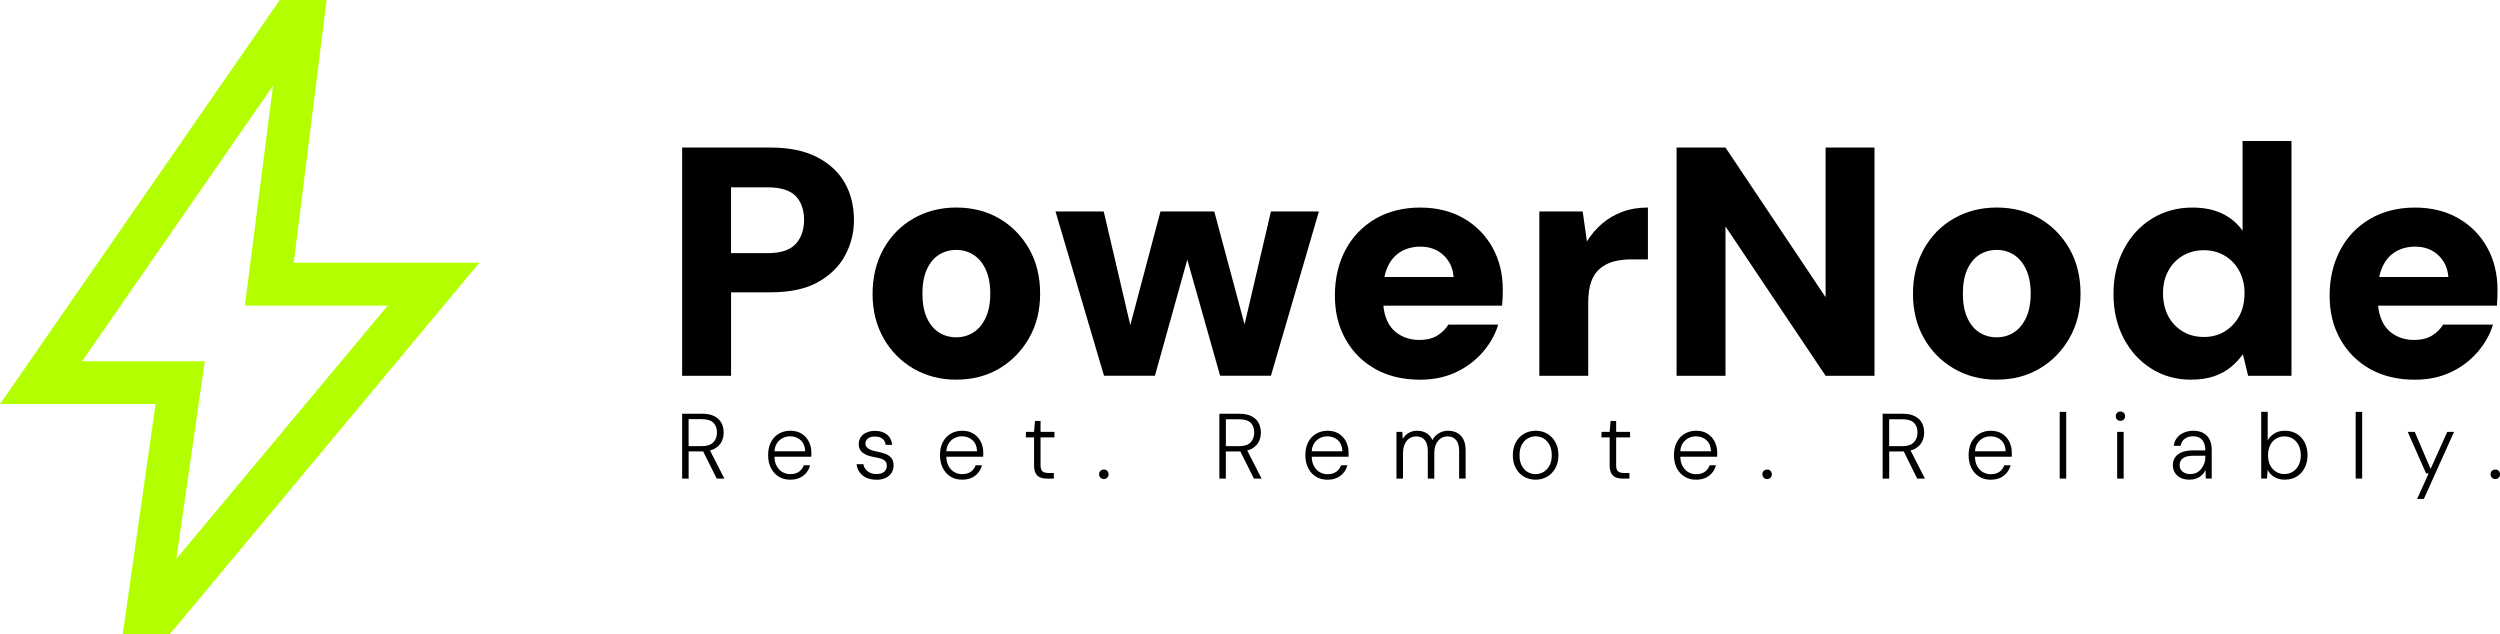
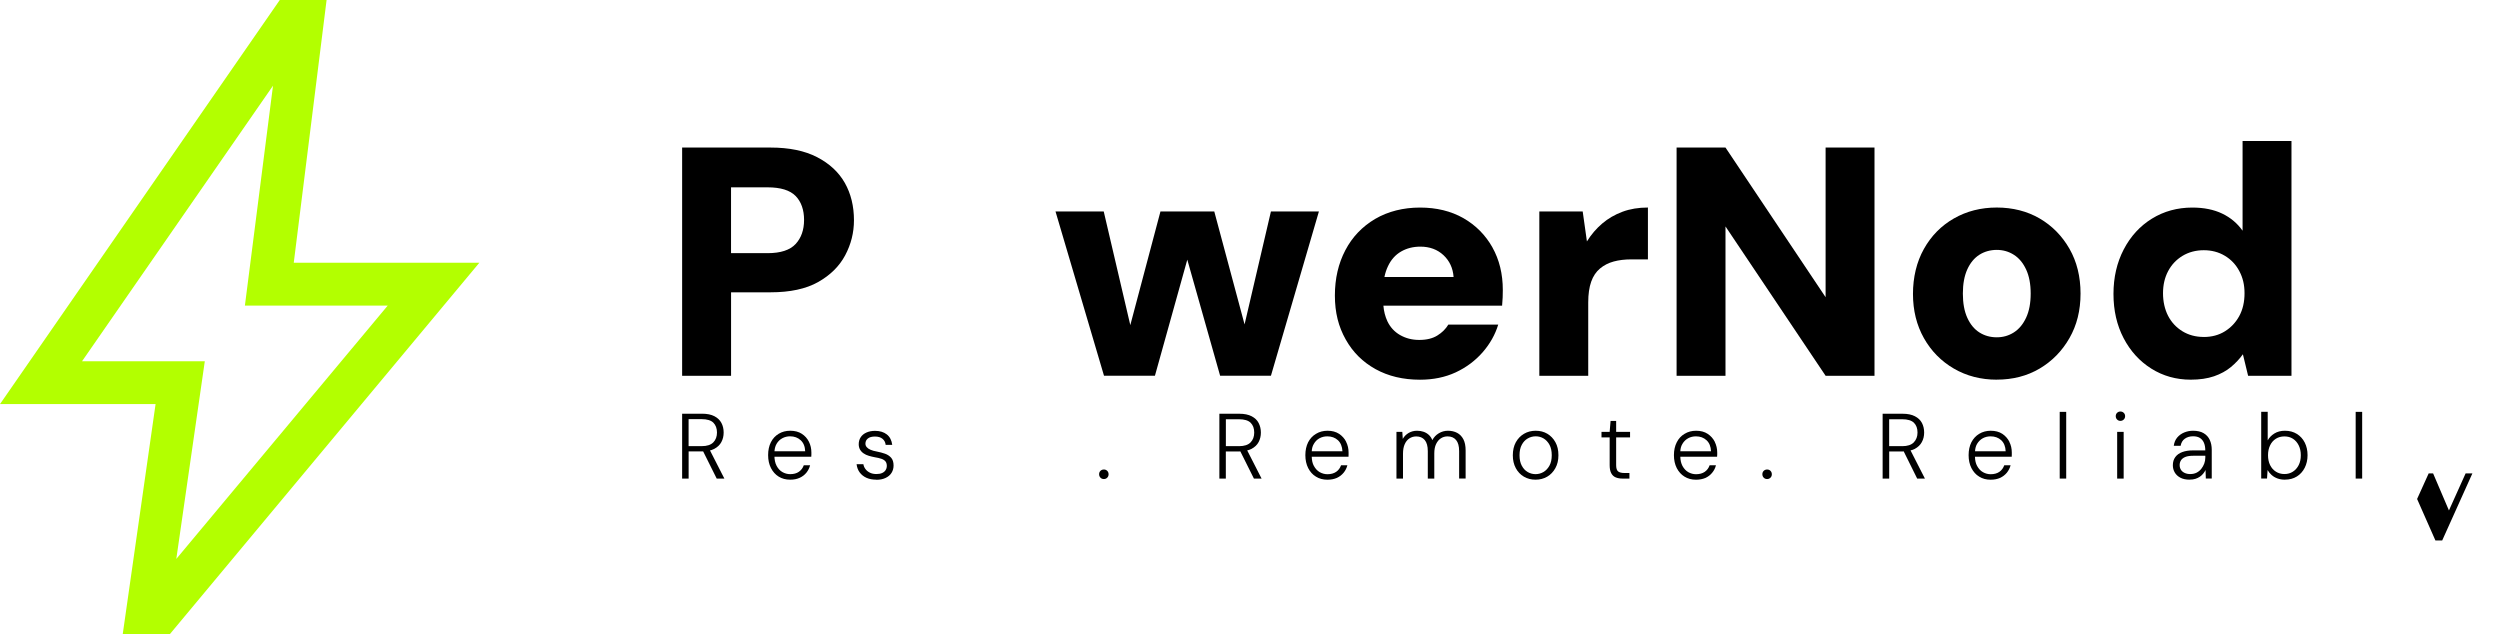
<svg xmlns="http://www.w3.org/2000/svg" id="Ebene_1" data-name="Ebene 1" viewBox="0 0 704.48 178.65">
  <defs>
    <style>
      .cls-1 {
        fill: #b3ff00;
      }
    </style>
  </defs>
  <g>
    <g>
      <path d="M192.22,105.89V41.58h24.9c5.27,0,9.65.9,13.14,2.71,3.49,1.81,6.09,4.23,7.81,7.26,1.71,3.03,2.57,6.54,2.57,10.52,0,3.49-.83,6.78-2.48,9.88-1.65,3.09-4.2,5.6-7.62,7.53-3.43,1.93-7.9,2.89-13.41,2.89h-11.12v23.52h-13.78ZM206,71.34h10.29c3.67,0,6.31-.86,7.9-2.57,1.59-1.71,2.39-3.98,2.39-6.8s-.8-5.13-2.39-6.75c-1.59-1.62-4.23-2.43-7.9-2.43h-10.29v18.56Z" />
-       <path d="M269.49,106.99c-4.47,0-8.5-1.04-12.08-3.12-3.58-2.08-6.4-4.95-8.45-8.59-2.05-3.64-3.08-7.79-3.08-12.45s1.03-9.01,3.08-12.68c2.05-3.67,4.87-6.54,8.45-8.59,3.58-2.05,7.61-3.08,12.08-3.08s8.56,1.03,12.08,3.08c3.52,2.05,6.32,4.9,8.41,8.54,2.08,3.65,3.12,7.86,3.12,12.63s-1.04,8.9-3.12,12.54c-2.08,3.64-4.89,6.51-8.41,8.59-3.52,2.08-7.55,3.12-12.08,3.12ZM269.49,95.05c1.78,0,3.38-.46,4.82-1.38,1.44-.92,2.59-2.3,3.45-4.14.86-1.84,1.29-4.1,1.29-6.8s-.43-4.96-1.29-6.8c-.86-1.84-2.01-3.22-3.45-4.13-1.44-.92-3.05-1.38-4.82-1.38s-3.48.46-4.92,1.38-2.57,2.3-3.4,4.13c-.83,1.84-1.24,4.11-1.24,6.8s.41,4.96,1.24,6.8c.83,1.84,1.96,3.22,3.4,4.14,1.44.92,3.08,1.38,4.92,1.38Z" />
      <polygon points="371.66 59.58 358.14 105.88 343.82 105.88 334.57 73.17 325.45 105.88 311.1 105.88 297.43 59.58 311.02 59.58 318.51 91.62 327.01 59.58 342.17 59.58 350.71 91.42 358.14 59.58 371.66 59.58" />
      <path d="M420.55,69.7c-1.98-3.49-4.69-6.23-8.18-8.23-3.49-1.98-7.56-2.98-12.23-2.98s-8.99,1.07-12.63,3.2c-3.65,2.16-6.45,5.09-8.41,8.83s-2.94,7.98-2.94,12.77,1.02,8.78,3.05,12.37c2,3.58,4.8,6.36,8.41,8.36,3.58,1.98,7.76,2.98,12.52,2.98,3.74,0,7.09-.69,10.07-2.07,2.96-1.38,5.49-3.27,7.58-5.65,2.07-2.38,3.54-4.98,4.4-7.81h-14.06c-.73,1.22-1.76,2.25-3.09,3.07-1.31.82-3,1.25-5.09,1.25s-3.83-.47-5.43-1.38c-1.58-.91-2.78-2.22-3.58-3.91-.6-1.31-.98-2.76-1.11-4.36h33.45c.07-.8.11-1.58.16-2.34.02-.76.04-1.45.04-2.07,0-4.54-.98-8.54-2.94-12.03ZM390.12,78.06c.22-1.11.56-2.11.98-3,.87-1.87,2.11-3.25,3.71-4.18,1.58-.91,3.4-1.38,5.43-1.38,2.62,0,4.8.8,6.52,2.4,1.71,1.6,2.67,3.65,2.85,6.16h-19.48Z" />
      <path d="M433.77,105.89v-46.31h12.22l1.19,8.45c1.22-1.96,2.66-3.64,4.32-5.05,1.65-1.41,3.55-2.51,5.7-3.31,2.14-.8,4.53-1.19,7.17-1.19v14.61h-4.69c-1.84,0-3.49.2-4.96.6-1.47.4-2.76,1.06-3.86,1.98-1.1.92-1.93,2.16-2.48,3.72-.55,1.56-.83,3.51-.83,5.84v20.67h-13.78Z" />
      <path d="M472.45,105.89V41.58h13.78l28.21,42.17v-42.17h13.78v64.31h-13.78l-28.21-42.08v42.08h-13.78Z" />
      <path d="M562.67,106.99c-4.47,0-8.5-1.04-12.08-3.12-3.58-2.08-6.4-4.95-8.45-8.59-2.05-3.64-3.08-7.79-3.08-12.45s1.02-9.01,3.08-12.68c2.05-3.67,4.87-6.54,8.45-8.59,3.58-2.05,7.61-3.08,12.08-3.08s8.56,1.03,12.08,3.08c3.52,2.05,6.32,4.9,8.41,8.54,2.08,3.65,3.12,7.86,3.12,12.63s-1.04,8.9-3.12,12.54c-2.08,3.64-4.89,6.51-8.41,8.59-3.52,2.08-7.55,3.12-12.08,3.12ZM562.67,95.05c1.78,0,3.38-.46,4.82-1.38,1.44-.92,2.59-2.3,3.45-4.14.86-1.84,1.29-4.1,1.29-6.8s-.43-4.96-1.29-6.8c-.86-1.84-2.01-3.22-3.45-4.13-1.44-.92-3.05-1.38-4.82-1.38s-3.48.46-4.91,1.38c-1.44.92-2.57,2.3-3.4,4.13-.83,1.84-1.24,4.11-1.24,6.8s.41,4.96,1.24,6.8c.83,1.84,1.96,3.22,3.4,4.14,1.44.92,3.08,1.38,4.91,1.38Z" />
      <path d="M617.34,106.99c-4.11,0-7.81-1.04-11.12-3.12s-5.91-4.95-7.81-8.59c-1.9-3.64-2.85-7.79-2.85-12.45s.96-8.83,2.89-12.54c1.93-3.71,4.58-6.6,7.95-8.68,3.37-2.08,7.17-3.12,11.39-3.12,3.25,0,6.05.57,8.41,1.7,2.36,1.13,4.27,2.74,5.74,4.82v-25.27h13.78v66.15h-12.22l-1.47-6.06c-.92,1.29-2.04,2.48-3.35,3.58-1.32,1.1-2.91,1.97-4.78,2.62-1.87.64-4.06.96-6.57.96ZM621.01,94.96c2.27,0,4.26-.54,5.97-1.61,1.71-1.07,3.06-2.51,4.04-4.32.98-1.81,1.47-3.94,1.47-6.39s-.49-4.41-1.47-6.25c-.98-1.84-2.34-3.28-4.09-4.32-1.74-1.04-3.72-1.56-5.93-1.56s-4.27.54-6.02,1.61c-1.75,1.07-3.09,2.51-4.04,4.32-.95,1.81-1.42,3.88-1.42,6.2s.48,4.5,1.42,6.34c.95,1.84,2.3,3.29,4.04,4.36,1.74,1.07,3.75,1.61,6.02,1.61Z" />
-       <path d="M700.86,69.7c-1.96-3.49-4.69-6.23-8.18-8.23-3.49-1.98-7.56-2.98-12.21-2.98s-9.01,1.07-12.63,3.2c-3.65,2.16-6.45,5.09-8.41,8.83s-2.96,7.98-2.96,12.77,1.02,8.78,3.05,12.37c2.02,3.58,4.83,6.36,8.41,8.36,3.58,1.98,7.76,2.98,12.54,2.98,3.74,0,7.07-.69,10.05-2.07,2.98-1.38,5.49-3.27,7.58-5.65,2.07-2.38,3.56-4.98,4.4-7.81h-14.06c-.73,1.22-1.76,2.25-3.07,3.07-1.33.82-3.02,1.25-5.12,1.25s-3.83-.47-5.4-1.38c-1.6-.91-2.8-2.22-3.58-3.91-.62-1.31-1-2.76-1.13-4.36h33.47c.04-.8.09-1.58.13-2.34.02-.76.04-1.45.04-2.07,0-4.54-.98-8.54-2.94-12.03ZM670.44,78.06c.22-1.11.56-2.11.98-3,.89-1.87,2.11-3.25,3.71-4.18,1.6-.91,3.4-1.38,5.43-1.38,2.62,0,4.8.8,6.52,2.4,1.71,1.6,2.67,3.65,2.85,6.16h-19.48Z" />
    </g>
    <g>
      <path d="M192.22,134.86v-18.28h5.64c1.41,0,2.56.24,3.46.71.9.47,1.55,1.1,1.97,1.89s.63,1.69.63,2.7-.21,1.87-.64,2.68c-.43.81-1.1,1.45-2.01,1.93-.91.48-2.09.72-3.51.72h-3.71v7.65h-1.83ZM194.05,125.72h3.68c1.5,0,2.59-.36,3.28-1.07.69-.71,1.03-1.64,1.03-2.77s-.34-2.08-1.01-2.76c-.67-.67-1.78-1.01-3.33-1.01h-3.66v7.6ZM201.96,134.86l-4.1-8.23h2.06l4.2,8.23h-2.17Z" />
      <path d="M222.67,135.17c-1.24,0-2.32-.29-3.24-.86-.92-.57-1.65-1.38-2.18-2.42-.53-1.03-.8-2.25-.8-3.64s.26-2.6.78-3.63c.52-1.03,1.26-1.82,2.21-2.39s2.03-.85,3.25-.85c1.29,0,2.37.29,3.25.86.88.57,1.55,1.32,2.01,2.25s.69,1.93.69,3.03v.54c0,.18,0,.4-.03.64h-10.78v-1.54h9.06c-.05-1.34-.47-2.38-1.27-3.11-.79-.73-1.79-1.1-2.99-1.1-.78,0-1.51.18-2.18.54-.67.36-1.21.88-1.62,1.58s-.61,1.56-.61,2.59v.68c0,1.18.21,2.17.63,2.95.42.78.97,1.37,1.65,1.75.68.38,1.4.57,2.17.57.99,0,1.81-.22,2.45-.67s1.11-1.06,1.38-1.84h1.78c-.19.76-.54,1.46-1.04,2.09-.5.62-1.14,1.11-1.91,1.46-.77.35-1.65.52-2.66.52Z" />
      <path d="M246.95,135.17c-1.06,0-1.98-.17-2.77-.52-.78-.35-1.42-.85-1.91-1.5-.49-.65-.78-1.43-.89-2.34h1.91c.09.51.28.96.59,1.37.3.41.72.75,1.24,1.01.52.26,1.14.39,1.85.39.66,0,1.2-.1,1.63-.3.43-.2.75-.48.97-.82.22-.35.33-.72.33-1.12,0-.57-.13-1.02-.39-1.33-.26-.31-.64-.56-1.15-.73-.5-.17-1.13-.32-1.88-.44-.56-.1-1.11-.24-1.66-.4s-1.04-.39-1.46-.68c-.43-.29-.76-.64-1.01-1.07-.24-.43-.37-.93-.37-1.5,0-.75.18-1.4.55-1.97.37-.57.9-1.01,1.61-1.33.71-.32,1.52-.48,2.44-.48,1.36,0,2.46.34,3.32,1.01.85.67,1.36,1.65,1.52,2.94h-1.85c-.07-.71-.37-1.28-.89-1.71-.52-.43-1.23-.64-2.12-.64s-1.54.18-2,.55-.69.85-.69,1.46c0,.37.12.69.37.98.24.29.6.54,1.07.74.47.21,1.06.37,1.78.5.82.16,1.58.36,2.3.61.71.25,1.29.64,1.74,1.15.44.51.67,1.24.67,2.18,0,.78-.2,1.48-.59,2.09-.39.61-.95,1.08-1.69,1.42-.73.34-1.58.51-2.56.51Z" />
-       <path d="M271.1,135.17c-1.24,0-2.32-.29-3.24-.86-.92-.57-1.65-1.38-2.18-2.42-.53-1.03-.8-2.25-.8-3.64s.26-2.6.78-3.63c.52-1.03,1.26-1.82,2.21-2.39s2.03-.85,3.25-.85c1.29,0,2.37.29,3.25.86.88.57,1.55,1.32,2.01,2.25s.69,1.93.69,3.03v.54c0,.18,0,.4-.03.64h-10.78v-1.54h9.06c-.05-1.34-.47-2.38-1.27-3.11-.79-.73-1.79-1.1-2.99-1.1-.78,0-1.51.18-2.18.54-.67.36-1.21.88-1.62,1.58s-.61,1.56-.61,2.59v.68c0,1.18.21,2.17.63,2.95.42.78.97,1.37,1.65,1.75.68.38,1.4.57,2.17.57.99,0,1.81-.22,2.45-.67s1.11-1.06,1.38-1.84h1.78c-.19.76-.54,1.46-1.04,2.09-.5.62-1.14,1.11-1.91,1.46-.77.35-1.65.52-2.66.52Z" />
-       <path d="M294.99,134.86c-.75,0-1.39-.12-1.93-.35-.54-.23-.95-.63-1.24-1.19s-.43-1.3-.43-2.25v-7.81h-2.3v-1.57h2.3l.26-3.08h1.57v3.08h3.92v1.57h-3.92v7.81c0,.87.18,1.46.54,1.76.36.3.97.46,1.84.46h1.36v1.57h-1.96Z" />
      <path d="M311.05,134.99c-.38,0-.7-.13-.95-.39-.25-.26-.38-.58-.38-.97s.13-.7.38-.95c.25-.25.58-.38.98-.38.37,0,.67.13.93.38.25.25.38.58.38.98,0,.37-.13.68-.38.94-.25.26-.57.39-.95.39Z" />
      <path d="M351.47,126.92c.42-.09.82-.24,1.18-.42.93-.49,1.6-1.13,2.02-1.93.42-.8.64-1.69.64-2.67s-.22-1.91-.64-2.71c-.4-.8-1.07-1.42-1.96-1.89-.91-.47-2.05-.71-3.47-.71h-5.63v18.28h1.82v-7.65h3.69c.13,0,.27,0,.4-.02l3.83,7.67h2.16l-4.05-7.94ZM349.11,125.72h-3.67v-7.58h3.65c1.56,0,2.67.33,3.34,1,.67.67,1,1.58,1,2.76,0,1.11-.33,2.05-1.02,2.76s-1.78,1.07-3.29,1.07Z" />
      <path d="M379.34,124.5c-.44-.91-1.13-1.67-2-2.25-.89-.58-1.96-.87-3.25-.87-1.22,0-2.31.29-3.25.87-.96.56-1.69,1.36-2.22,2.38-.51,1.02-.78,2.25-.78,3.63s.27,2.6.8,3.65c.53,1.02,1.25,1.85,2.18,2.4.91.58,2,.87,3.25.87,1,0,1.89-.18,2.65-.51.78-.36,1.4-.85,1.91-1.47.51-.62.85-1.31,1.05-2.09h-1.78c-.27.78-.73,1.4-1.38,1.85-.65.44-1.47.67-2.45.67-.78,0-1.49-.2-2.18-.58-.67-.38-1.22-.98-1.65-1.76-.38-.69-.58-1.56-.6-2.58h10.36c.02-.24.02-.44.02-.65v-.53c0-1.09-.22-2.09-.69-3.02ZM369.64,127.16c.04-.82.24-1.51.6-2.09.4-.69.93-1.22,1.6-1.58s1.4-.53,2.18-.53c1.2,0,2.2.36,3,1.09.78.73,1.2,1.78,1.27,3.11h-8.65Z" />
      <path d="M393.51,134.86v-13.16h1.65l.13,1.98c.4-.71.96-1.27,1.67-1.69.71-.41,1.5-.61,2.35-.61.68,0,1.29.1,1.84.29s1.04.48,1.46.86.76.88,1.01,1.49c.44-.82,1.04-1.46,1.83-1.93.78-.47,1.64-.71,2.56-.71.99,0,1.86.2,2.61.6.75.4,1.33,1.01,1.75,1.81.42.81.63,1.86.63,3.15v7.91h-1.83v-7.73c0-1.41-.29-2.45-.86-3.13-.57-.68-1.38-1.02-2.4-1.02-.7,0-1.33.18-1.89.55-.57.37-1.01.91-1.35,1.62s-.5,1.59-.5,2.64v7.08h-1.83v-7.73c0-1.41-.29-2.45-.86-3.13-.57-.68-1.37-1.02-2.4-1.02-.71,0-1.35.19-1.92.56-.57.37-1.01.92-1.33,1.64s-.48,1.61-.48,2.68v7h-1.83Z" />
      <path d="M432.7,135.17c-1.22,0-2.31-.28-3.28-.85s-1.73-1.37-2.28-2.4c-.56-1.04-.84-2.24-.84-3.62s.28-2.65.85-3.68c.57-1.03,1.34-1.82,2.31-2.39.97-.57,2.07-.85,3.29-.85s2.33.28,3.28.85c.95.57,1.71,1.36,2.27,2.38.57,1.02.85,2.24.85,3.67s-.29,2.61-.86,3.64c-.57,1.03-1.34,1.84-2.3,2.4s-2.05.85-3.29.85ZM432.7,133.61c.8,0,1.54-.2,2.23-.6.69-.4,1.25-1,1.69-1.79s.65-1.77.65-2.94-.21-2.17-.64-2.95-.98-1.37-1.66-1.78c-.68-.4-1.42-.6-2.22-.6s-1.55.2-2.24.6c-.7.4-1.26.99-1.68,1.78-.43.78-.64,1.77-.64,2.95s.21,2.15.63,2.94c.42.79.97,1.39,1.66,1.79.69.4,1.43.6,2.23.6Z" />
      <path d="M457.19,134.86c-.75,0-1.39-.12-1.93-.35-.54-.23-.95-.63-1.24-1.19-.29-.56-.43-1.3-.43-2.25v-7.81h-2.3v-1.57h2.3l.26-3.08h1.57v3.08h3.92v1.57h-3.92v7.81c0,.87.18,1.46.54,1.76.36.3.97.46,1.84.46h1.36v1.57h-1.96Z" />
      <path d="M483.22,124.5c-.47-.91-1.13-1.67-2.02-2.25-.87-.58-1.96-.87-3.25-.87-1.22,0-2.31.29-3.25.87-.96.56-1.69,1.36-2.2,2.38-.53,1.02-.8,2.25-.8,3.63s.27,2.6.8,3.65c.53,1.02,1.27,1.85,2.18,2.4.93.58,2,.87,3.25.87,1,0,1.89-.18,2.67-.51.76-.36,1.4-.85,1.89-1.47.51-.62.87-1.31,1.05-2.09h-1.78c-.27.78-.73,1.4-1.38,1.85-.64.44-1.47.67-2.45.67-.78,0-1.49-.2-2.18-.58-.67-.38-1.22-.98-1.65-1.76-.36-.69-.58-1.56-.6-2.58h10.36c.02-.24.04-.44.04-.65v-.53c0-1.09-.24-2.09-.69-3.02ZM473.5,127.16c.04-.82.24-1.51.6-2.09.4-.69.96-1.22,1.62-1.58s1.38-.53,2.18-.53c1.2,0,2.18.36,2.98,1.09s1.22,1.78,1.27,3.11h-8.65Z" />
      <path d="M497.95,134.99c-.38,0-.7-.13-.95-.39-.25-.26-.38-.58-.38-.97s.13-.7.38-.95c.25-.25.58-.38.98-.38.37,0,.68.13.93.38.25.25.38.58.38.98,0,.37-.13.68-.38.94-.25.26-.57.39-.95.39Z" />
      <path d="M538.38,126.92c.44-.09.82-.24,1.18-.42.91-.49,1.58-1.13,2-1.93.44-.8.65-1.69.65-2.67s-.2-1.91-.62-2.71-1.07-1.42-1.98-1.89c-.89-.47-2.05-.71-3.45-.71h-5.65v18.28h1.85v-7.65h3.69c.13,0,.27,0,.4-.02l3.8,7.67h2.18l-4.05-7.94ZM536.02,125.72h-3.67v-7.58h3.65c1.56,0,2.65.33,3.34,1,.67.67,1,1.58,1,2.76,0,1.11-.36,2.05-1.05,2.76s-1.78,1.07-3.27,1.07Z" />
      <path d="M566.24,124.5c-.47-.91-1.13-1.67-2-2.25-.89-.58-1.98-.87-3.27-.87-1.2,0-2.29.29-3.25.87-.93.56-1.67,1.36-2.2,2.38-.51,1.02-.78,2.25-.78,3.63s.27,2.6.8,3.65c.53,1.02,1.25,1.85,2.18,2.4.91.58,2,.87,3.22.87,1.02,0,1.91-.18,2.67-.51.76-.36,1.4-.85,1.91-1.47.49-.62.85-1.31,1.05-2.09h-1.78c-.29.78-.73,1.4-1.38,1.85s-1.47.67-2.47.67c-.76,0-1.49-.2-2.16-.58-.69-.38-1.22-.98-1.65-1.76-.38-.69-.58-1.56-.6-2.58h10.36c.02-.24.02-.44.02-.65v-.53c0-1.09-.22-2.09-.69-3.02ZM556.55,127.16c.04-.82.24-1.51.58-2.09.42-.69.96-1.22,1.62-1.58.67-.36,1.4-.53,2.18-.53,1.2,0,2.2.36,3,1.09.78.73,1.2,1.78,1.25,3.11h-8.63Z" />
      <path d="M580.41,134.86v-18.8h1.83v18.8h-1.83Z" />
      <path d="M597.51,118.6c-.37,0-.67-.13-.93-.38-.25-.25-.38-.57-.38-.95s.13-.7.38-.94c.25-.24.56-.37.93-.37s.68.12.94.37c.26.24.39.56.39.94s-.13.7-.39.95c-.26.25-.57.38-.94.38ZM596.6,134.86v-13.16h1.83v13.16h-1.83Z" />
      <path d="M617.04,135.17c-1.06,0-1.95-.19-2.65-.57-.71-.38-1.23-.88-1.58-1.49s-.52-1.28-.52-2.01c0-.91.23-1.67.69-2.3s1.11-1.1,1.96-1.41c.84-.31,1.82-.47,2.94-.47h3.55c0-.85-.13-1.57-.39-2.17-.26-.59-.64-1.04-1.14-1.35-.5-.31-1.13-.46-1.92-.46-.91,0-1.67.23-2.31.68s-1.03,1.12-1.19,2.01h-1.93c.12-.94.45-1.72.98-2.35.53-.62,1.19-1.1,1.98-1.42.79-.32,1.61-.48,2.47-.48,1.22,0,2.22.23,2.99.69.78.46,1.35,1.09,1.72,1.89s.56,1.73.56,2.79v8.09h-1.67l-.08-2.4c-.17.37-.4.71-.67,1.04-.27.33-.58.62-.94.86-.36.24-.77.44-1.24.59-.47.15-1.01.22-1.62.22ZM617.25,133.58c.64,0,1.22-.13,1.74-.39.51-.26.95-.62,1.31-1.07.35-.45.64-.95.84-1.49.2-.54.3-1.1.3-1.7v-.5h-3.42c-.92,0-1.66.11-2.22.34s-.96.54-1.21.93c-.25.39-.38.84-.38,1.35s.12.94.35,1.32c.24.38.58.67,1.05.89.46.22,1.01.33,1.66.33Z" />
      <path d="M643.86,135.17c-.76,0-1.47-.12-2.1-.35-.64-.24-1.18-.56-1.64-.97s-.84-.88-1.13-1.4l-.16,2.4h-1.64v-18.8h1.83v8.04c.42-.76,1.04-1.41,1.87-1.93.83-.52,1.83-.78,2.99-.78,1.29,0,2.41.3,3.37.9.96.6,1.7,1.42,2.22,2.45.52,1.04.78,2.22.78,3.54s-.27,2.51-.8,3.55c-.53,1.04-1.27,1.86-2.22,2.45-.95.59-2.07.89-3.36.89ZM643.73,133.58c.91,0,1.7-.22,2.39-.67.69-.44,1.23-1.06,1.63-1.84.4-.78.6-1.71.6-2.79s-.2-1.99-.6-2.79c-.4-.8-.94-1.42-1.63-1.86-.69-.44-1.48-.65-2.39-.65s-1.71.22-2.4.65c-.7.44-1.24,1.05-1.63,1.86-.39.8-.59,1.73-.59,2.79s.2,2.01.59,2.79c.39.78.93,1.4,1.63,1.84.69.44,1.5.67,2.4.67Z" />
      <path d="M663.81,134.86v-18.8h1.83v18.8h-1.83Z" />
-       <path d="M681.12,140.61l3.26-7.21h-.73l-5.17-11.7h1.98l4.46,10.44,4.7-10.44h1.91l-8.51,18.9h-1.91Z" />
-       <path d="M703.15,134.99c-.38,0-.7-.13-.95-.39-.25-.26-.38-.58-.38-.97s.13-.7.38-.95c.25-.25.58-.38.98-.38.37,0,.68.13.93.38.25.25.38.58.38.98,0,.37-.13.68-.38.94-.25.26-.57.39-.95.39Z" />
+       <path d="M681.12,140.61l3.26-7.21h-.73h1.98l4.46,10.44,4.7-10.44h1.91l-8.51,18.9h-1.91Z" />
    </g>
  </g>
  <path class="cls-1" d="M82.78,74.04L92.03,0h-13.19L0,113.87h43.84l-9.25,64.79h13.3l87.18-104.62h-52.29ZM23.11,101.81L76.93,24.15l-7.92,61.96h40.25l-59.58,71.39,8.03-55.69H23.11Z" />
</svg>